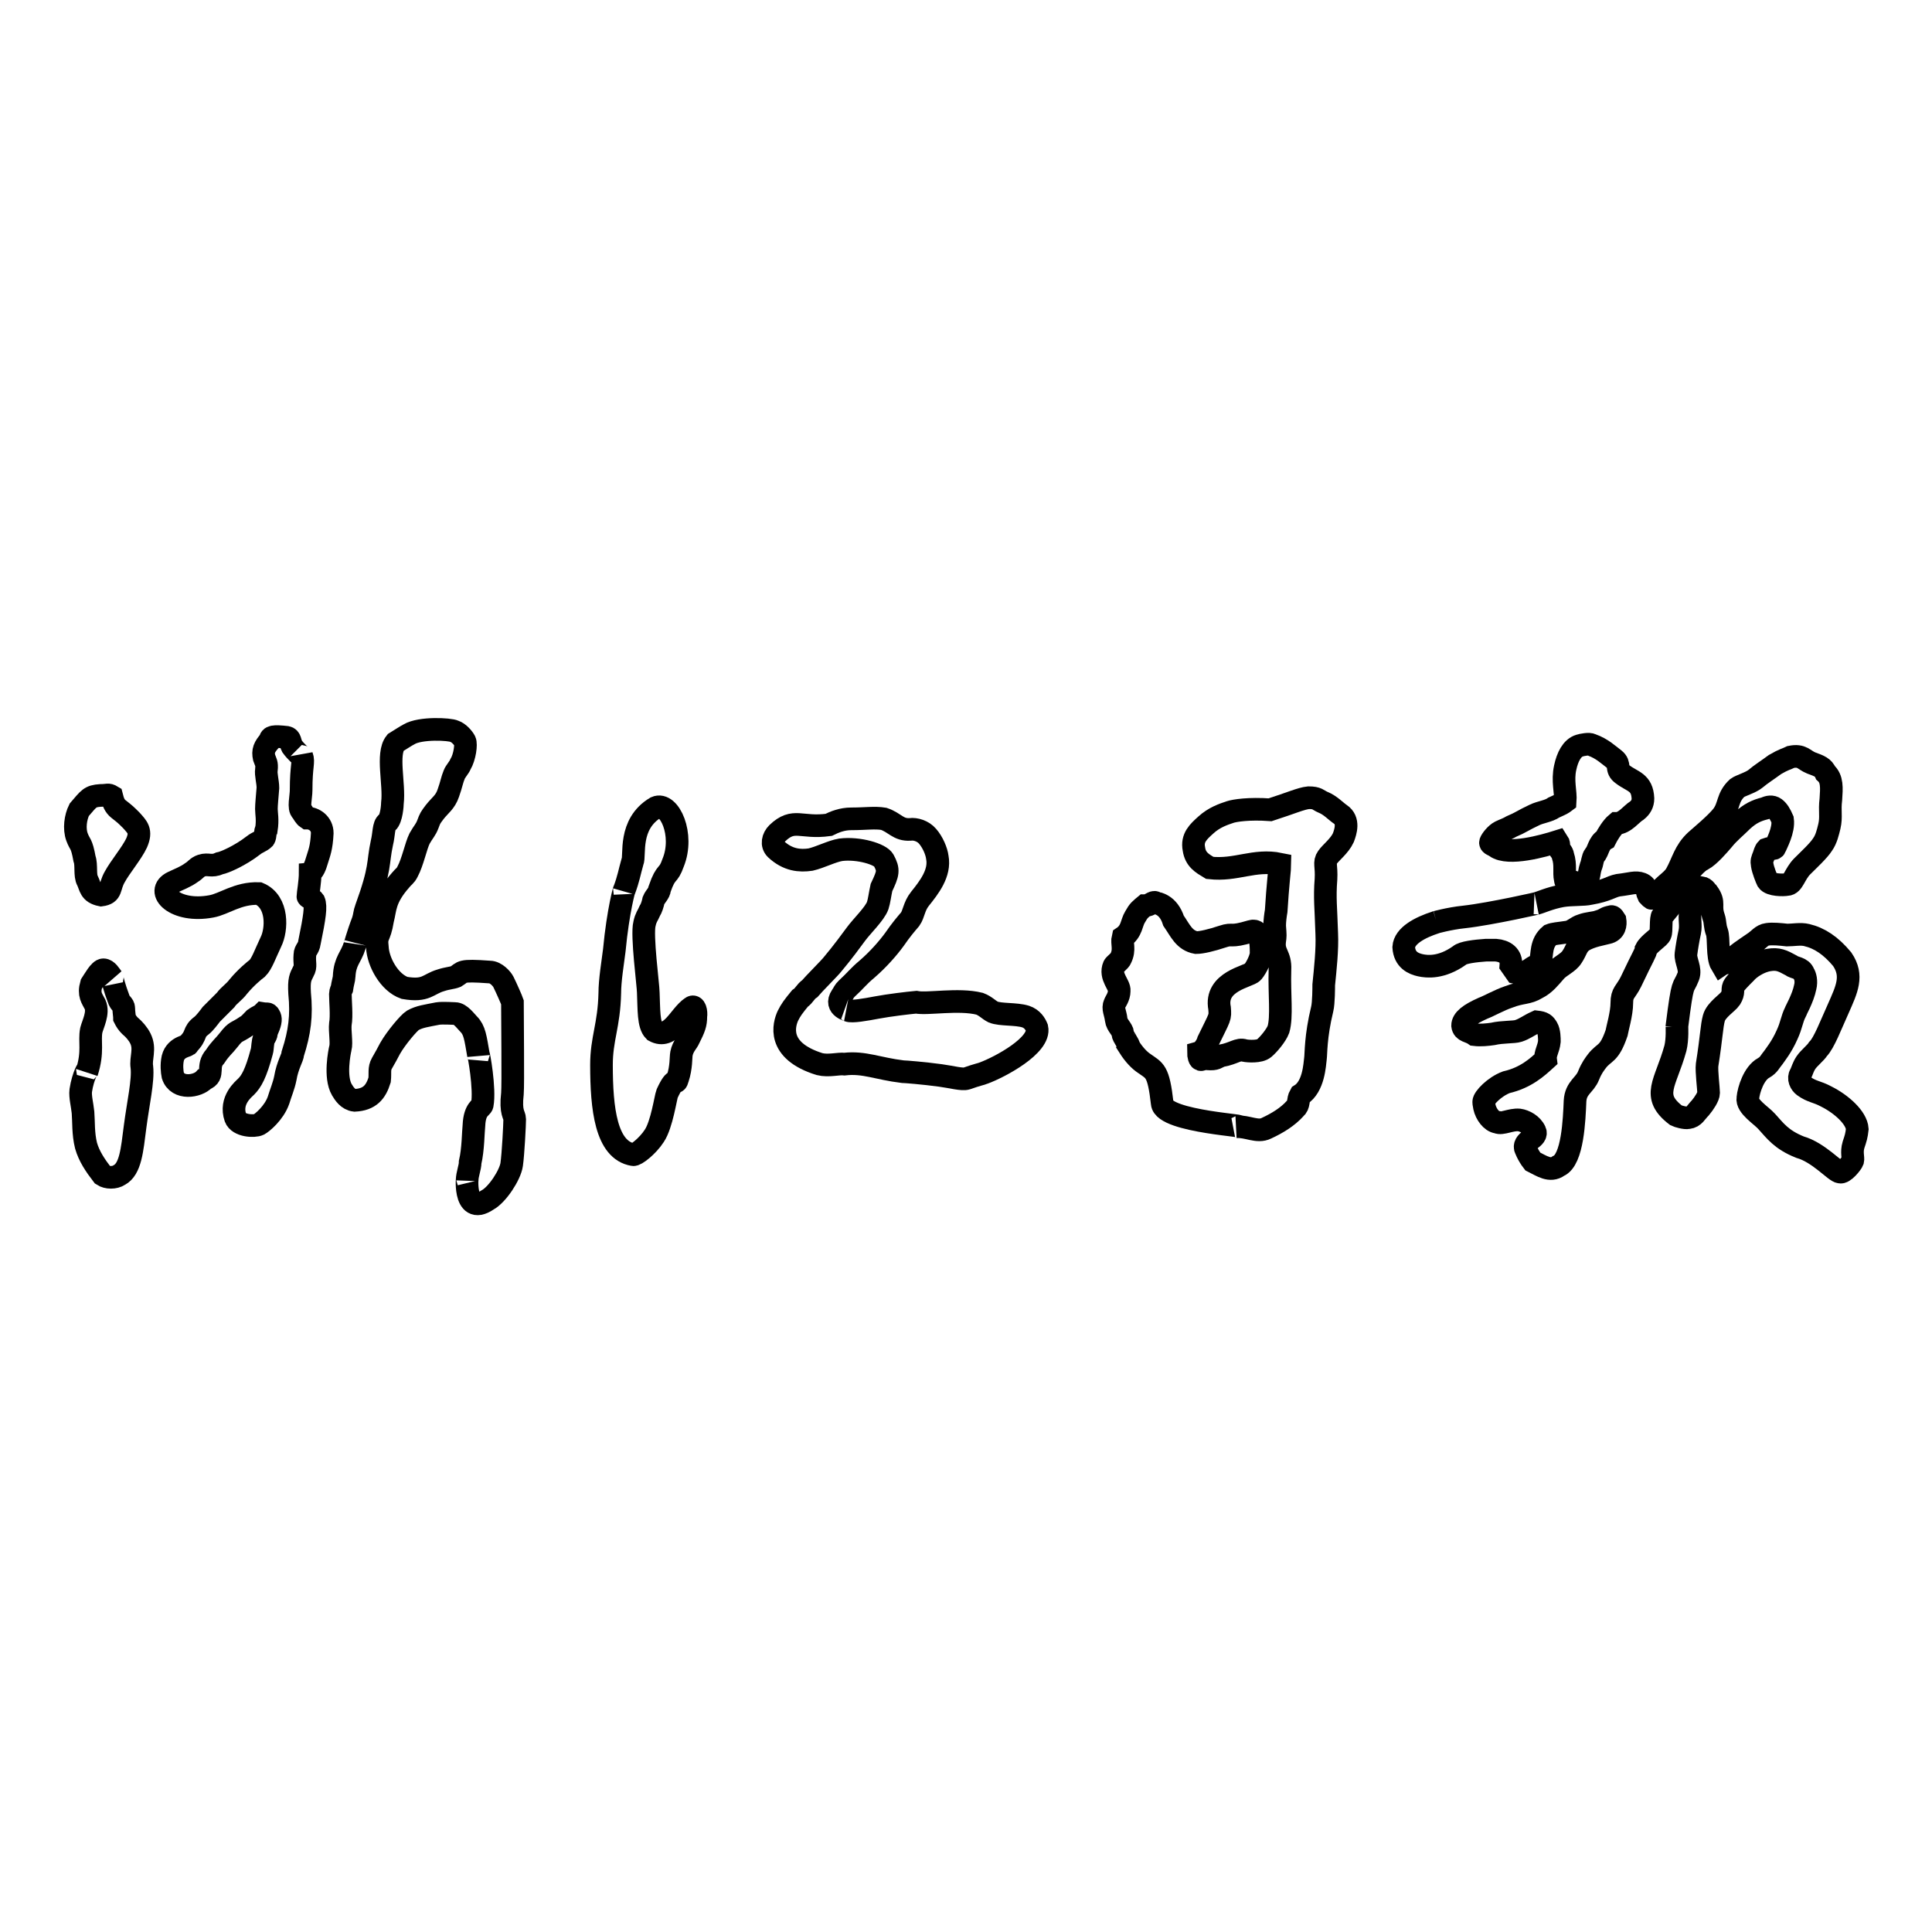
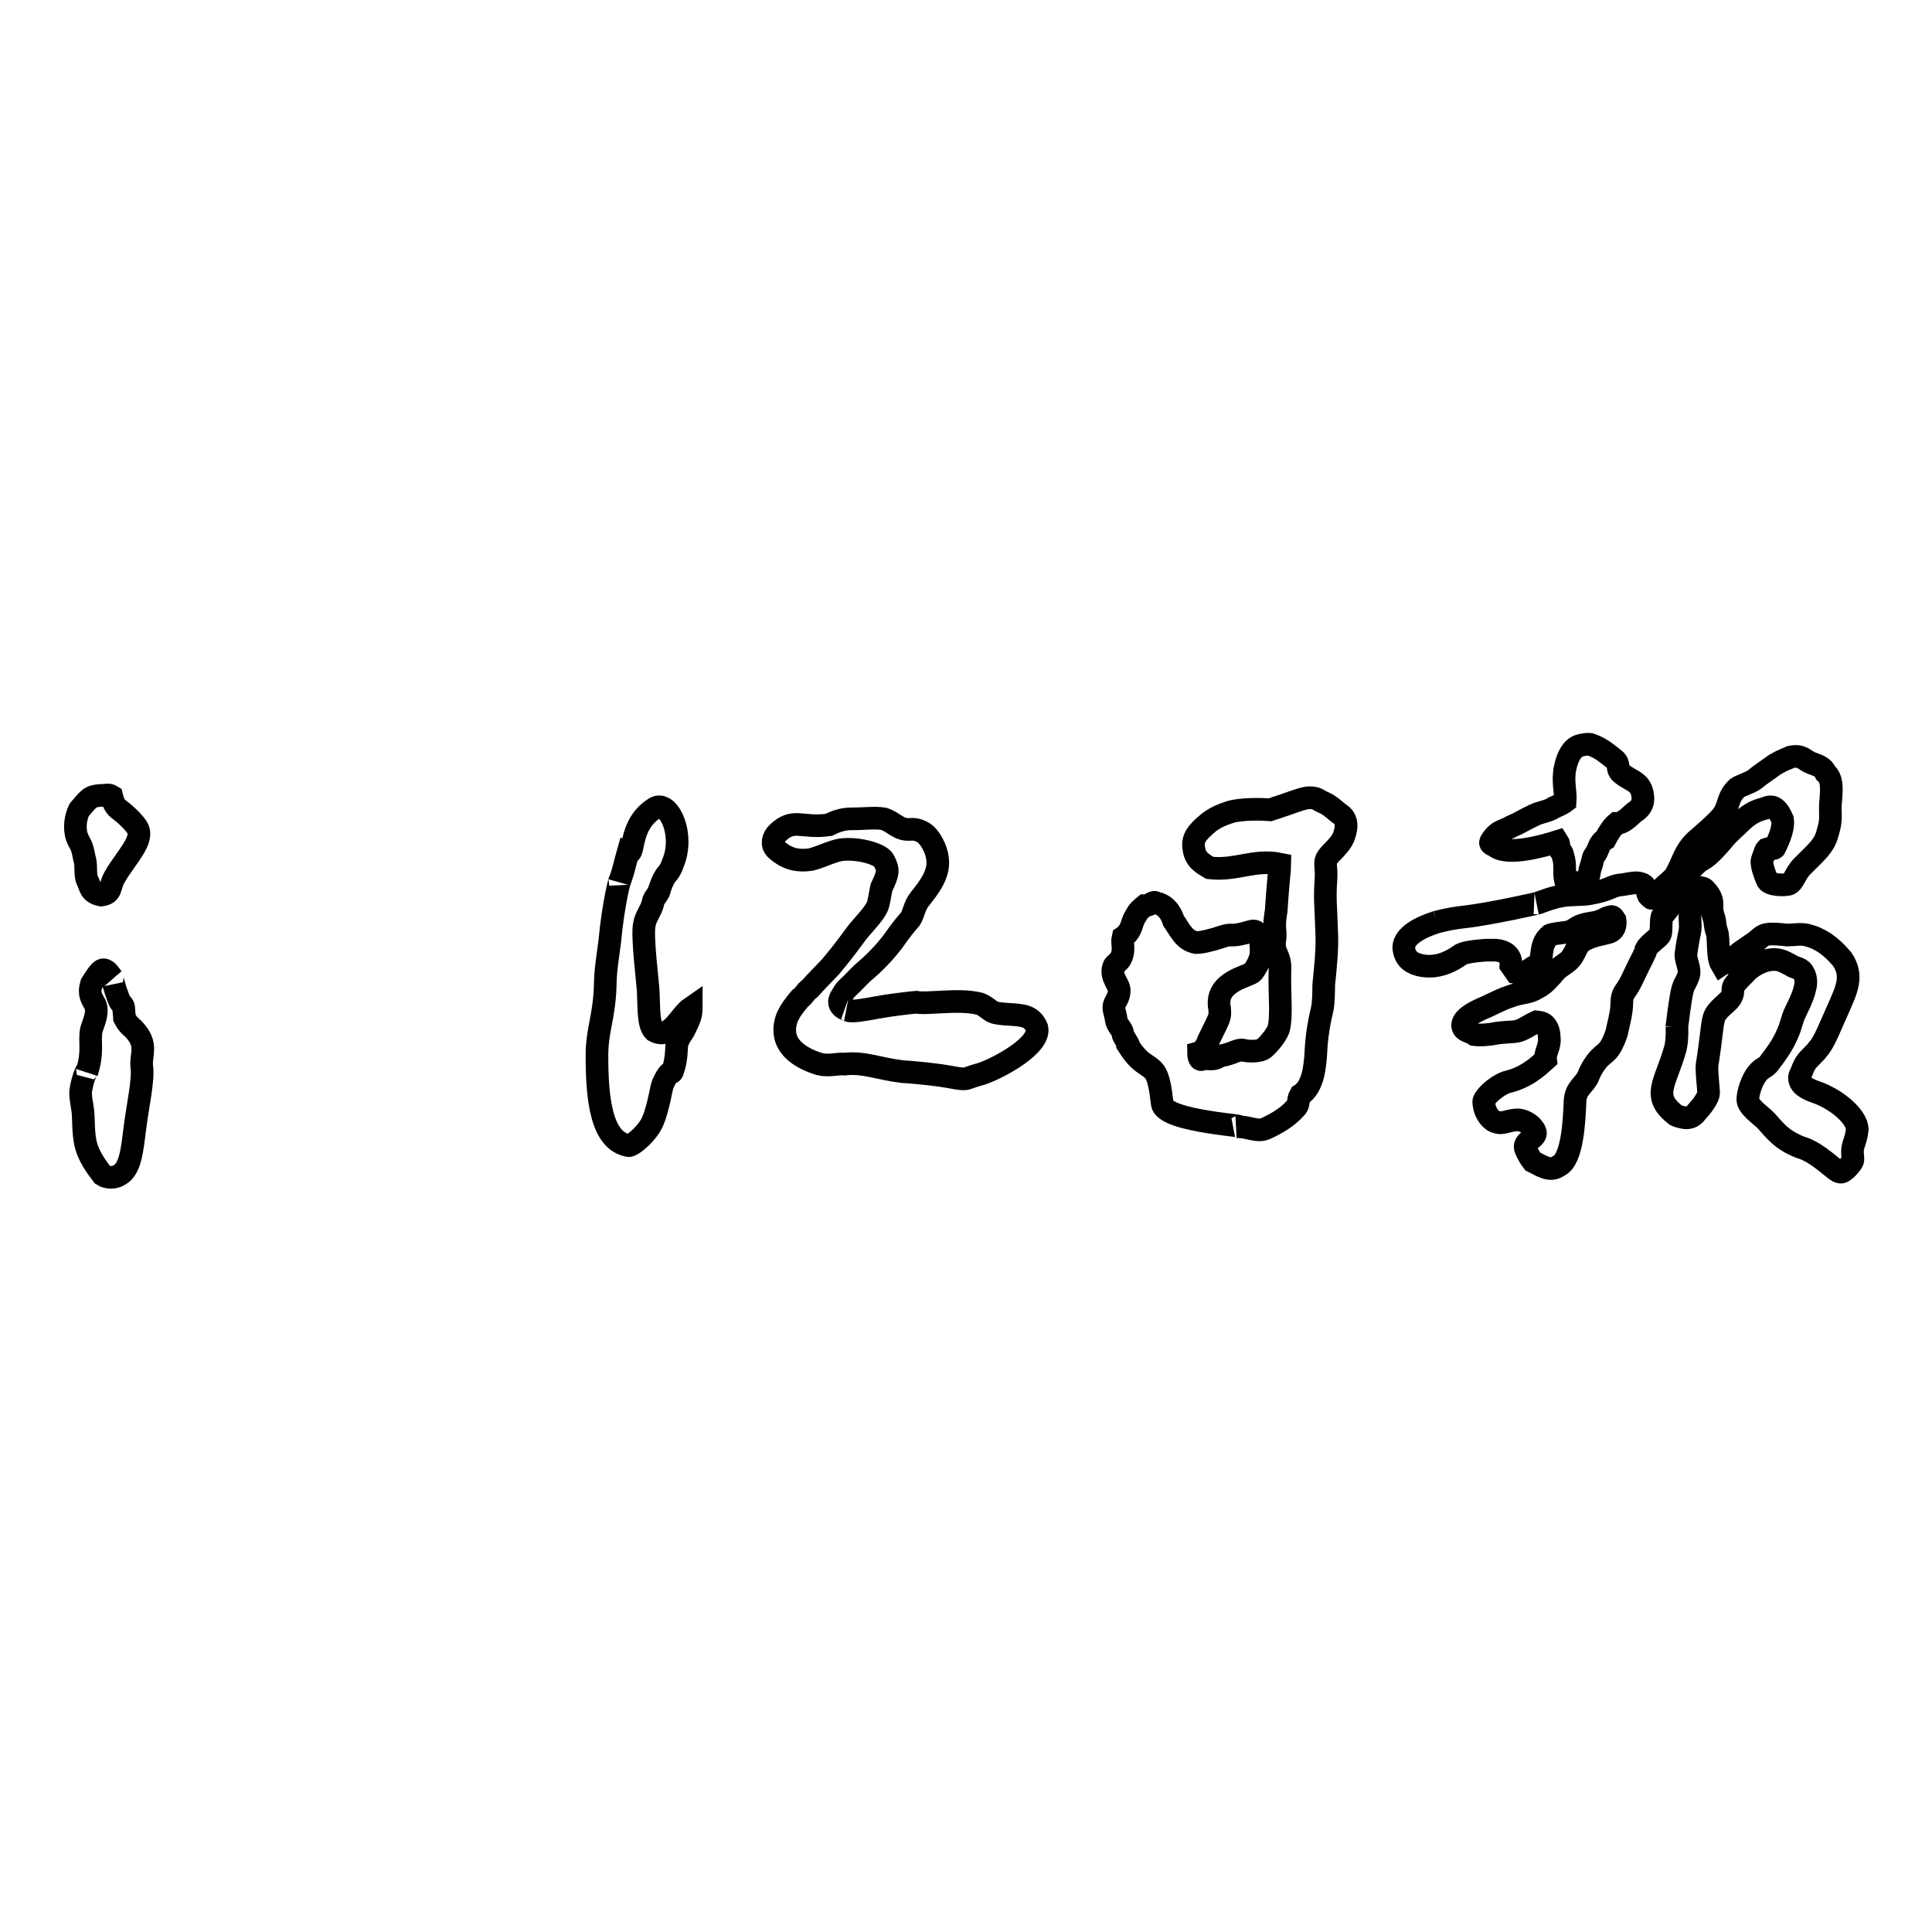
<svg xmlns="http://www.w3.org/2000/svg" version="1.1" x="0px" y="0px" viewBox="0 0 256 256" enable-background="new 0 0 256 256" xml:space="preserve">
  <g>
    <g>
      <path stroke-width="3" fill-opacity="0" stroke="#000000" d="M185.8,126" />
      <path stroke-width="3" fill-opacity="0" stroke="#000000" d="M173.4,105.7c1.2,0,1.2,0.3,1.9,0.6c1,0.4,1.7,1.2,2.3,1.6c1.2,0.8,0.7,2.3,0.4,3.1c-0.5,1.1-1.7,2-2.1,2.6c-0.5,0.7-0.1,1.1-0.2,2.9c-0.2,2.5,0,3.8,0.1,7.2c0.1,2.1-0.2,4.8-0.4,6.8c0,0.3,0,2.4-0.2,3.2c-0.9,3.7-0.8,5.9-0.9,6.6c-0.1,0.7-0.2,3.7-2,4.8c-0.4,0.7-0.1,1.3-0.7,1.8c-1,1.1-2.3,1.9-3.8,2.6c-1.2,0.6-2.5-0.3-4-0.2c2.8-0.1-9.6-0.6-9.8-3.1c-0.5-4.4-1-4.3-2.4-5.3c-0.6-0.4-1.3-1.1-2-2.2c0.1-0.2-0.9-1.5-0.8-1.7c-0.1-0.7-0.8-1.1-0.9-1.9c-0.1-0.9-0.5-1.5-0.2-2.1c0.1-0.3,0.6-0.9,0.6-1.7c0.1-0.8-1.3-1.9-0.7-3.3c0.1-0.2,0.8-0.7,0.9-1c0.6-1.2,0.1-2,0.3-2.8c1.2-0.8,1.1-1.9,1.6-2.7c0.5-0.9,0.7-1,1.3-1.5c0.7,0,1.1-0.6,1.4-0.4c0.2,0.1,1.7,0.2,2.4,2.4c0.9,1.3,1.4,2.6,3,2.9c0.7,0,2-0.3,3.5-0.8c1.5-0.5,0.8,0.2,3.8-0.7c1.3-0.4,1.3,2,1.3,2.7c0.1,0.7-0.6,2.1-1.1,2.7c-0.5,0.6-5.1,1.2-4.4,4.8c0.1,1.3,0.1,1-1.5,4.3c-0.1,0.4-0.6,1.4-1.3,1.6c0,0.3,0.1,1,0.4,0.9c0.5-0.2,0.5-0.1,0.8-0.1c1.2,0.1,1.2-0.2,1.8-0.4c1.7-0.3,2.3-1,3.1-0.7c0.5,0.1,2,0.2,2.6-0.3c0.6-0.5,1.6-1.7,1.9-2.5c0.5-1.7,0.1-4.6,0.2-7.9c0.1-2-0.9-2.1-0.7-3.8c0.1-0.7,0.1-0.7,0-2c0-0.7,0.1-1.4,0.2-2c0.2-3.3,0.5-5.8,0.5-6.2c-3.4-0.7-5.8,0.9-9.3,0.5c-1-0.6-1.9-1.1-2.1-2.5c-0.3-1.5,0.6-2.3,1.6-3.2c1.1-1,2.3-1.4,3.2-1.7c0.6-0.2,2.5-0.5,5.3-0.3C171.1,106.4,172.4,105.8,173.4,105.7z" />
      <path stroke-width="3" fill-opacity="0" stroke="#000000" d="M207.4,106.2c0.1-1.3-0.4-2.7,0-4.5c0.3-1.4,0.9-2.6,1.9-2.9c0.3-0.1,1.3-0.3,1.6-0.1c1.4,0.5,2.2,1.3,3,1.9c0.9,0.7,0.1,1.3,1.1,2c1.3,1,2.6,1,2.7,3.2c0,0.7-0.3,1.2-0.8,1.6c-0.7,0.4-1.6,1.7-2.7,1.7c-0.6,0.5-1.2,1.5-1.5,2.1c-0.9,0.5-0.9,1.6-1.4,2.1c-0.3,0.4-0.3,1.1-0.5,1.5c-0.4,1.2,0,1.6-1.1,2.1c-0.7,0.4-0.7-0.1-1.8-0.1c-0.6-0.2-0.4,0.1-0.5-0.3c-0.2-0.9,0.1-1.9-0.3-3.1c-0.1-0.6-0.4-0.6-0.5-1c-0.1-0.6,0-0.6-0.2-0.9c-1.9,0.6-6.5,1.9-8.2,0.7c-0.2-0.2-0.8-0.3-0.7-0.6c0.1-0.3,0.7-1.1,1.3-1.4c0.4-0.2,1-0.4,1.5-0.7c1.2-0.5,1.5-0.8,3-1.5c0.8-0.4,1.9-0.5,2.6-1C207,106.5,207,106.5,207.4,106.2z" />
      <path stroke-width="3" fill-opacity="0" stroke="#000000" d="M201.2,136.6c-0.6,0.2-2.1,0.1-3.4,0.4c-0.7,0.1-1.6,0.2-2.4,0.1c-0.7-0.5-1.5-0.4-1.6-1.2c0-0.8,0.9-1.5,2.7-2.3c0.8-0.3,2.2-1.1,3.4-1.5c1.8-0.7,2.5-0.4,3.8-1.2c1-0.5,1.7-1.4,2.4-2.2c0.6-0.7,1.7-1.1,2.2-1.9c0.6-0.9,0.6-1.5,1.4-2.1c1.1-0.7,2.6-0.9,3.3-1.1c1-0.2,1.1-1.1,1-1.7c-0.3-0.5-0.4-0.5-0.7-0.4c-0.8,0.2-0.5,0.3-1.5,0.6c-0.5,0.2-1.4,0.2-2.2,0.5c-0.7,0.2-1.2,0.8-1.9,0.9c-1.3,0.2-1.8,0.2-2.3,0.4c-1.3,1.1-1,2.5-1.3,3.6c-0.1,0.3-0.8,0.5-1.3,0.9c-0.6,0.4-1.1,0.7-1.9,0.5c0,0-0.7-1-0.7-1c0.1-1.3-0.8-1.9-2-2c-0.4,0-0.8,0-1.3,0c-1.4,0.1-3.1,0.3-3.5,0.7c-2.4,1.7-4.3,1.5-5.2,1.3c-0.9-0.2-2.1-0.7-2.2-2.4c0.1-1.5,2.1-2.6,4.3-3.3c-0.4,0.1,1.7-0.5,3.7-0.7c3.6-0.4,10.6-2,9.6-1.8c0.5-0.1,1.7-0.7,3.4-1c1.2-0.2,2.9-0.1,3.7-0.3c2.3-0.4,2.7-0.9,3.7-1.1c1.7-0.2,2.3-0.5,3.1-0.2c0.8,0.3,0.7,1.1,0.9,1.5c0.1,0.1,0.5,0.6,0.5,0.4c0.6-0.1,0.3-0.1,0.6-0.1c0.4-1.4,2-2,2.6-3.1c0.9-1.6,1.1-3,2.6-4.4c0.9-0.8,2.6-2.2,3.5-3.3c1-1.3,0.6-2.4,2-3.7c0.4-0.3,1.8-0.7,2.4-1.2c0.7-0.6,1.8-1.3,2.6-1.9c1.2-0.7,1.5-0.7,2.1-1c1.5-0.3,1.7,0.4,2.7,0.8c1.1,0.4,1.6,0.6,1.9,1.3c0.9,0.8,0.8,2,0.7,3.5c-0.2,1.6,0.1,2.3-0.2,3.6c-0.2,0.8-0.4,1.7-0.9,2.4c-0.5,0.8-1.8,2-2.7,2.9c-1,1-1.2,2.4-2,2.4c-0.5,0.1-2.2,0.1-2.6-0.5c-0.1-0.2-0.6-1.4-0.7-2.1c-0.1-0.5,0-0.7,0.2-1.2c0.1-0.3,0.2-0.7,0.4-0.9c0.5-0.2,1,0.1,1.1-0.2c0.2-0.5,1.2-2.3,1-3.7c-0.3-0.7-0.6-1.2-1-1.5c-0.4-0.3-0.9-0.2-1.3,0c-1.2,0.3-2,0.7-3,1.6c-1,1-1.8,1.6-2.6,2.6c-0.6,0.7-1.8,2.1-2.7,2.6c-0.6,0.2-2.1,1.8-2.8,3.1c-0.3,0.7-0.7,2-1.1,2.7c-0.2,0.1-1.2,1.5-1.4,1.6c-0.3,0.4-0.1,2.1-0.3,2.5c-0.1,0.4-1.5,1.2-1.9,2c0,0.4-0.3,0.7-2,4.3c-0.7,1.4-1.2,1.4-1.2,2.8s-0.6,3.4-0.7,4c-1,2.9-1.6,2.4-2.6,3.7c-0.3,0.4-0.7,0.9-1.1,1.9c-0.5,1.3-1.7,1.6-1.8,3.4c-0.1,2.4-0.3,7.8-2.2,8.6c-1.1,0.8-2.2,0-3.4-0.6c-0.7-0.9-1-1.8-1-1.8c-0.2-1,1.7-1.3,1.3-2.2c-0.4-0.9-1.4-1.4-2.1-1.5c-1.1-0.1-2.3,0.6-2.9,0.3c-0.8-0.1-1.5-1.1-1.7-2c-0.1-0.5-0.1-0.6-0.1-0.7c0-0.5,1.4-2,3-2.6c2.6-0.6,4.1-2,5.2-3c-0.1-0.8,0.4-1.4,0.5-2.4c0-0.4,0-1.3-0.3-1.8c-0.3-0.5-0.5-0.7-1.4-0.8C202.5,135.9,202.1,136.3,201.2,136.6z" />
      <path stroke-width="3" fill-opacity="0" stroke="#000000" d="M238.5,152c-2.5-1-3.3-2.2-4.4-3.4c-0.7-0.8-2.7-2-2.5-3.1c0.1-1.1,0.8-3.3,2.1-4c0.7-0.4,0.8-0.8,1.3-1.4c0.2-0.3,1.1-1.4,1.8-3c0.6-1.3,0.6-2,1.1-3c0-0.1,1-1.8,1.3-3.3c0.2-0.8,0-1.5-0.2-1.8c-0.3-0.8-1.2-0.7-1.7-1.1c-1.1-0.6-1.7-0.9-2.9-0.7c-1.3,0.2-2.6,1.1-3.1,1.7c-0.7,0.7-1.4,1.4-1.6,1.8c-0.2,0.5,0.1,0.8-0.4,1.6c-0.4,0.6-1.9,1.5-2.2,2.6c-0.3,1.1-0.3,2.4-0.9,6.2c-0.1,0.8,0.2,3.2,0.2,3.7s-0.6,1.4-1.1,2c-0.6,0.6-0.8,1.2-1.6,1.3c-0.4,0.1-1.4-0.2-1.6-0.3c-3.4-2.6-1.4-4.2-0.1-8.9c0.3-1.2,0.2-3,0.2-2.9c0.8-6.4,0.8-4.8,1.5-6.6c0.4-1-0.4-2.1-0.3-3c0.1-0.8,0.3-2,0.5-2.9c0.2-1-0.1-1.7,0.1-2.8c0.2-0.7,0.2-1.7,0.6-2.1c0.1-0.9,0.6-0.8,0.8-1c0.6,0.1,0.7,0.6,0.9,0.7c1,1.4,0.2,1.6,0.8,3.3c0.2,0.6,0.1,1.1,0.4,1.9c0.3,0.8,0,3.3,0.6,4.3c0.3-0.2,0.9-0.2,1.1-0.4c1.1-1.1,1.8-1.5,3.1-2.4c0.8-0.5,1.1-1.1,1.9-1.2c0.7-0.1,1.7,0,2.6,0.1c0.8,0,1.8-0.2,2.6,0c1.7,0.4,3.2,1.4,4.7,3.2c1.5,2.2,0.6,4-0.5,6.5c-1,2.2-1.9,4.6-2.7,5.4c-0.3,0.5-1.2,1.2-1.6,1.8c-0.4,0.6-0.5,1.1-0.7,1.5c-0.4,0.6,0,1.3,0.4,1.6c1.1,0.8,1.7,0.7,3,1.4c2,1,4,2.8,4.1,4.3c-0.1,0.9-0.2,1.2-0.5,2.1c-0.3,1,0,1.7-0.1,2.1c-0.1,0.3-1.2,1.7-1.7,1.5C243.2,155.3,241,152.7,238.5,152z" />
      <path stroke-width="3" fill-opacity="0" stroke="#000000" d="M112.8,108.5c1.9,0,3.1-0.2,4.3,0c1.5,0.5,1.9,1.5,3.5,1.4c0.7-0.1,1.7,0.2,2.3,0.9c0.7,0.8,1.2,2,1.3,2.8c0.4,2.1-1.1,4-2.3,5.5c-0.8,1-0.8,2-1.3,2.7c-0.6,0.7-1.2,1.4-2.1,2.7c-0.8,1.1-2.1,2.6-3.6,3.9c-1.2,1-1.5,1.5-2.7,2.6c-0.4,0.4-0.3,0.4-0.7,1c-1,1.5,1.1,1.9,0.9,1.9c0.5,0.2,2.2-0.1,3.8-0.4c1.6-0.3,4.1-0.6,5.2-0.7c1.5,0.3,5.6-0.5,8.4,0.2c0.8,0.3,1.2,0.8,1.8,1.1c1,0.4,3,0.2,4.3,0.6c0.9,0.3,1.3,1,1.5,1.5c0.5,2.3-4.9,5.2-7.1,6c-0.2,0.1-0.8,0.2-2.2,0.7c-0.6,0.2-2-0.2-3.5-0.4c-2.2-0.3-4.7-0.5-5-0.5c-3.3-0.4-5.1-1.3-7.7-1c-0.8-0.1-2.1,0.3-3.3,0c-5.8-1.8-4.7-5.3-4.2-6.4c0.4-0.8,0.7-1.2,1.6-2.3c0.6-0.4,0.7-0.9,1.3-1.3c0.5-0.6,2.7-2.8,3-3.2c0.4-0.5,1.2-1.4,3.1-4c0.8-1.1,2.5-2.7,2.9-3.8c0.2-0.6,0.3-1.5,0.5-2.4c0.9-1.9,1-2.3,0.3-3.6c-0.4-0.8-3.3-1.7-5.7-1.4c-1.2,0.2-2.7,1-4,1.3c-1.4,0.2-3,0.1-4.6-1.4c-0.6-0.6-0.4-1.5,0.2-2.1c2.2-2.1,3.1-0.6,6.8-1.1C110.6,108.9,111.6,108.5,112.8,108.5z" />
-       <path stroke-width="3" fill-opacity="0" stroke="#000000" d="M86.9,107c1.8-0.8,3.8,3.6,2.3,7.3c-0.7,2-0.9,0.9-1.8,3.5c0,0.5-0.6,1-0.8,1.5c-0.1,0.5-0.3,1.1-0.5,1.4c-0.3,0.7-0.5,0.8-0.7,1.7c-0.4,1.5,0.5,8.2,0.5,9.1c0.1,2.3,0,4.3,0.8,5.1c2.2,1.2,3.3-2,4.9-3.1c0.5-0.4,0.7,0.6,0.6,1.2c0,1-0.2,1.5-0.9,2.9c-0.2,0.5-0.8,1-1,2c-0.1,0.5,0,1.8-0.5,3.3c-0.3,1.1-0.2-0.6-1.4,2c-0.2,0.5-0.7,4.1-1.7,5.6c-0.9,1.4-2.5,2.6-2.8,2.5c-3.6-0.6-4.2-6.1-4.2-11.9c0-3.5,1-5.2,1.1-9.5c0-1.7,0.4-4.1,0.6-5.7c0.5-5.3,1.4-8.4,1.3-7.9c0.6-1.6,0.7-2.4,1.1-3.8C84.2,113.4,83.2,109.2,86.9,107z" />
-       <path stroke-width="3" fill-opacity="0" stroke="#000000" d="M60.2,96.9c0.6,0.2,1.2,0.9,1.4,1.3c0.2,0.4,0,2.1-0.6,3.1c-0.1,0.3-0.7,1-0.8,1.3c-0.3,0.7-0.4,1.4-0.8,2.5c-0.4,1.2-1.1,1.6-1.8,2.5c-0.6,0.8-0.6,0.8-0.9,1.6c-0.3,0.8-0.6,1-1.1,1.9c-0.5,1-0.9,3.1-1.6,4.4c-0.3,0.6-0.5,0.6-0.9,1.1c-2.2,2.5-2,3.8-2.4,5.3c-0.4,2.5-0.9,1.9-0.7,3.6c0.1,2,1.6,4.7,3.6,5.4c2.9,0.5,3.1-0.5,4.8-1c0.9-0.3,1.5-0.3,2-0.5c1-0.6,0.4-0.9,4.5-0.6c0.8,0,1.6,0.9,1.8,1.3c0.4,0.8,1.1,2.4,1.2,2.7c0,2.5,0.1,10.9,0,12.1c-0.3,2.6,0.3,2.8,0.3,3.4c0,0.7-0.2,4.6-0.4,6s-1.9,4-3.2,4.7c-3.4,2.3-2.6-3.9-2.7-2.6c0-0.8,0.4-1.7,0.4-2.4c0.4-1.7,0.4-4,0.5-4.9c0.1-2.2,1-2.3,1.1-2.7c0.4-2.1-0.5-7-0.5-6.6c-0.4-2.3-0.5-3.3-1.3-4.1c-0.4-0.4-1.1-1.4-1.8-1.4c-0.1,0-1.7-0.1-2.3,0c-1.5,0.3-2.4,0.4-3.3,0.9c-0.5,0.3-2.2,2.3-3,3.7c-0.3,0.6-0.7,1.3-1.1,2c-0.4,0.7-0.2,1.3-0.3,2.2c-0.5,1.6-1.3,2.6-3.3,2.7c-0.9-0.1-1.4-0.9-1.7-1.4c-1-1.7-0.3-5.1-0.2-5.5c0.2-0.7-0.1-2.3,0-3.2c0.2-1.1,0-3,0-4c0-0.3,0.2-0.7,0.2-0.7c0.1-0.7,0.3-1.3,0.3-1.6c0.1-2.1,0.9-2.5,1.4-4.1c0,0.1,0.3-1.2,1.1-3.3c0.2-0.6,0.2-1.1,0.4-1.6c2-5.5,1.5-5.9,2.1-8.7c0.3-1.2,0.2-2.4,0.7-2.7c0.6-0.5,0.7-2.4,0.7-2.6c0.3-2.5-0.8-6.5,0.4-8c0.5-0.3,1.4-0.9,1.8-1.1C55.7,96.4,59.6,96.6,60.2,96.9z" />
-       <path stroke-width="3" fill-opacity="0" stroke="#000000" d="M38,97.7c0.5,0.1,0.4,0.6,0.7,1.2c0.5,0.7,1.3,1.4,1.3,1.3c0.3,0.8-0.1,1.2-0.1,4.5c0,0.9-0.4,2.4,0.1,2.8c0.2,0.3,0.4,0.7,0.7,0.9c0.9,0,2,0.7,2,2c-0.1,2-0.4,2.6-0.7,3.6c-0.2,0.7-0.5,1.5-0.9,1.6c0,1.3-0.3,2.8-0.3,3.2c0,0.1,0.6,0.3,0.8,0.6c0.3,0.7,0.1,2.1-0.6,5.5c-0.1,0.8-0.6,1-0.6,1.6c-0.1,1.2,0.2,1.5-0.2,2.2c-0.4,0.8-0.6,1.1-0.5,2.9c0.3,3,0,5.2-0.9,8c0,0.5-0.7,1.5-1,3.3c-0.2,1-0.6,1.9-0.9,2.9c-0.6,1.7-2.2,3-2.6,3.2c-0.6,0.3-2.7,0.2-3.1-0.9c-0.8-2.3,1.1-3.8,1.4-4.1c0.7-0.7,1.3-1.7,2.1-4.7c0.1-0.3,0.1-1.4,0.3-1.7c0.5-0.8,0.1-0.4,0.5-1.3c0.4-0.9,0.4-1.4,0.2-1.7c-0.2-0.4-0.3-0.2-0.9-0.3c-0.3,0.3-0.7,0.4-1.1,0.7c-0.3,0.3-0.7,0.8-1.1,1c-1.3,0.9-1.3,0.5-2.3,1.8c-0.7,0.9-1,1-1.8,2.2c-1.2,1.3,0,2.5-1.4,3c-0.9,1-3.6,1.4-4.2-0.5c-0.1-0.5-0.2-1.4,0-2.3c0.4-1.6,2.2-1.6,2-1.8c1.3-1.3,0.6-1.6,1.8-2.5c0.4-0.3,1-1.1,1.3-1.5c0.4-0.4,1.5-1.5,1.9-1.9c0.4-0.6,1.1-1,1.7-1.8c1-1.2,2.1-2.1,2.5-2.4c0.6-0.6,1-1.8,1.8-3.5c0.8-1.6,1-5.3-1.6-6.4c-2.8-0.1-4.6,1.4-6.3,1.7c-4.8,0.9-7.6-2-5.1-3.2c0.6-0.3,1.7-0.7,2.5-1.3c0.5-0.3,0.7-0.7,1.3-0.9c0.9-0.3,1.3,0.2,2.4-0.3c0.6-0.1,2.7-1,4.5-2.4c0.5-0.4,1-0.5,1.4-0.9c0.2-0.3,0.1-1,0.3-1.2c0.2-1.3,0-2.1,0-2.7c0-0.6,0.1-1.5,0.2-2.8c0-0.8-0.3-1.8-0.2-2.4c0.1-0.9-0.1-1-0.3-1.6c-0.2-0.9,0-1.4,0.8-2.3C35.8,97.6,36.2,97.5,38,97.7z" />
+       <path stroke-width="3" fill-opacity="0" stroke="#000000" d="M86.9,107c1.8-0.8,3.8,3.6,2.3,7.3c-0.7,2-0.9,0.9-1.8,3.5c0,0.5-0.6,1-0.8,1.5c-0.1,0.5-0.3,1.1-0.5,1.4c-0.3,0.7-0.5,0.8-0.7,1.7c-0.4,1.5,0.5,8.2,0.5,9.1c0.1,2.3,0,4.3,0.8,5.1c2.2,1.2,3.3-2,4.9-3.1c0,1-0.2,1.5-0.9,2.9c-0.2,0.5-0.8,1-1,2c-0.1,0.5,0,1.8-0.5,3.3c-0.3,1.1-0.2-0.6-1.4,2c-0.2,0.5-0.7,4.1-1.7,5.6c-0.9,1.4-2.5,2.6-2.8,2.5c-3.6-0.6-4.2-6.1-4.2-11.9c0-3.5,1-5.2,1.1-9.5c0-1.7,0.4-4.1,0.6-5.7c0.5-5.3,1.4-8.4,1.3-7.9c0.6-1.6,0.7-2.4,1.1-3.8C84.2,113.4,83.2,109.2,86.9,107z" />
      <path stroke-width="3" fill-opacity="0" stroke="#000000" d="M13.7,128.5c0.5,0,0.9,0.7,1.2,1.1c-0.1-0.1,0.3,1.4,0.8,2.7c0.2,0.7,0.7,0.8,0.7,1.3c0,0.5,0.1,1,0.1,1.3c0.2,0.4,0.4,0.7,0.7,1c0.6,0.5,1.1,1.1,1.4,1.7c0.7,1.4,0,2.6,0.2,3.8c0.2,1.8-0.5,4.8-0.9,7.9c-0.4,3.1-0.6,5.6-2.1,6.4c-0.6,0.4-1.6,0.4-2.2,0c-1-1.3-1.8-2.5-2.2-3.9c-0.4-1.6-0.3-3.2-0.4-4.4c-0.1-1-0.4-2.1-0.3-2.9c0.3-2,1.1-3.3,0.8-2.4c0.9-2.8,0.3-4.1,0.6-5.6c0.2-0.8,1-2.3,0.5-3.4c-0.4-0.8-0.9-1.3-0.5-2.7C12.5,129.8,13.2,128.5,13.7,128.5z" />
      <path stroke-width="3" fill-opacity="0" stroke="#000000" d="M13.3,105.4c1,0,1-0.2,1.5,0.1c0.2,0.8,0.4,1.3,0.9,1.7c0.9,0.7,1,0.8,1.7,1.5c0.8,0.9,1.4,1.4,0.7,3c-0.6,1.3-2.2,3.2-2.9,4.5c-0.8,1.4-0.3,2.2-1.8,2.4c-1.5-0.3-1.4-1.1-1.8-1.9c-0.4-0.7-0.1-2.1-0.4-2.9c-0.4-2.2-0.6-1.8-1-2.9c-0.4-1.1-0.2-2.6,0.3-3.6C11.8,105.8,11.9,105.5,13.3,105.4z" />
    </g>
  </g>
</svg>